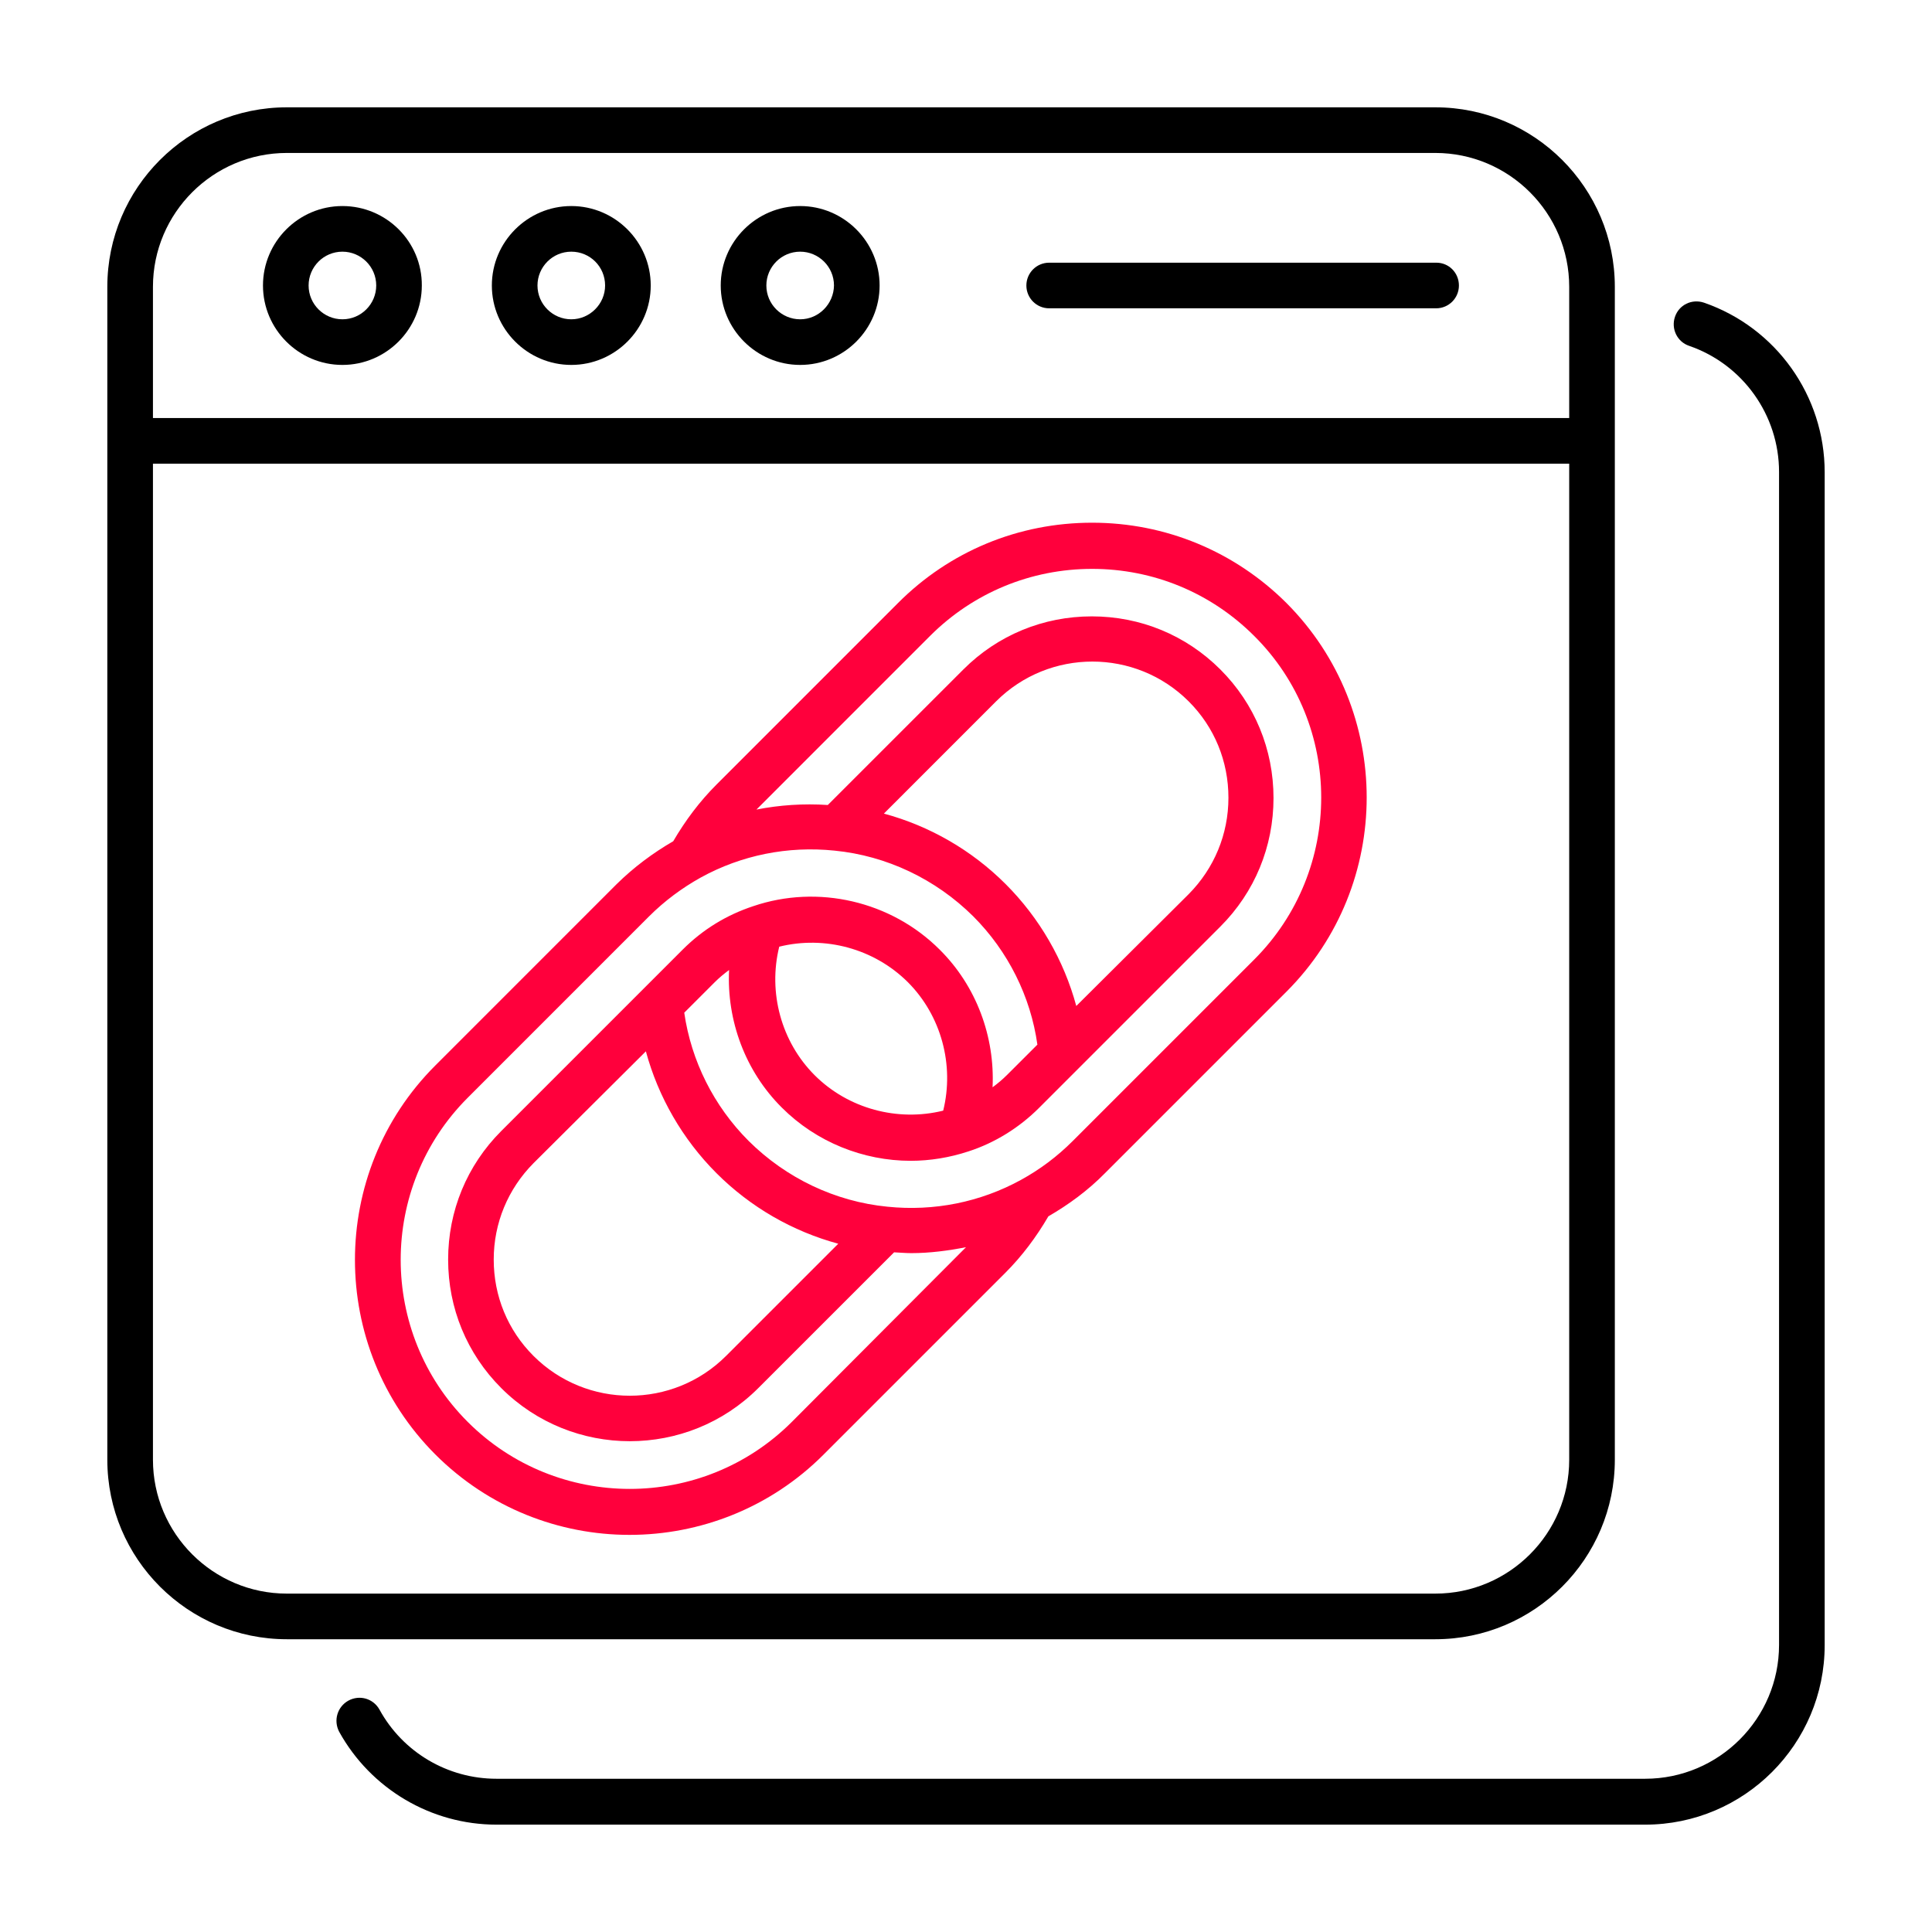
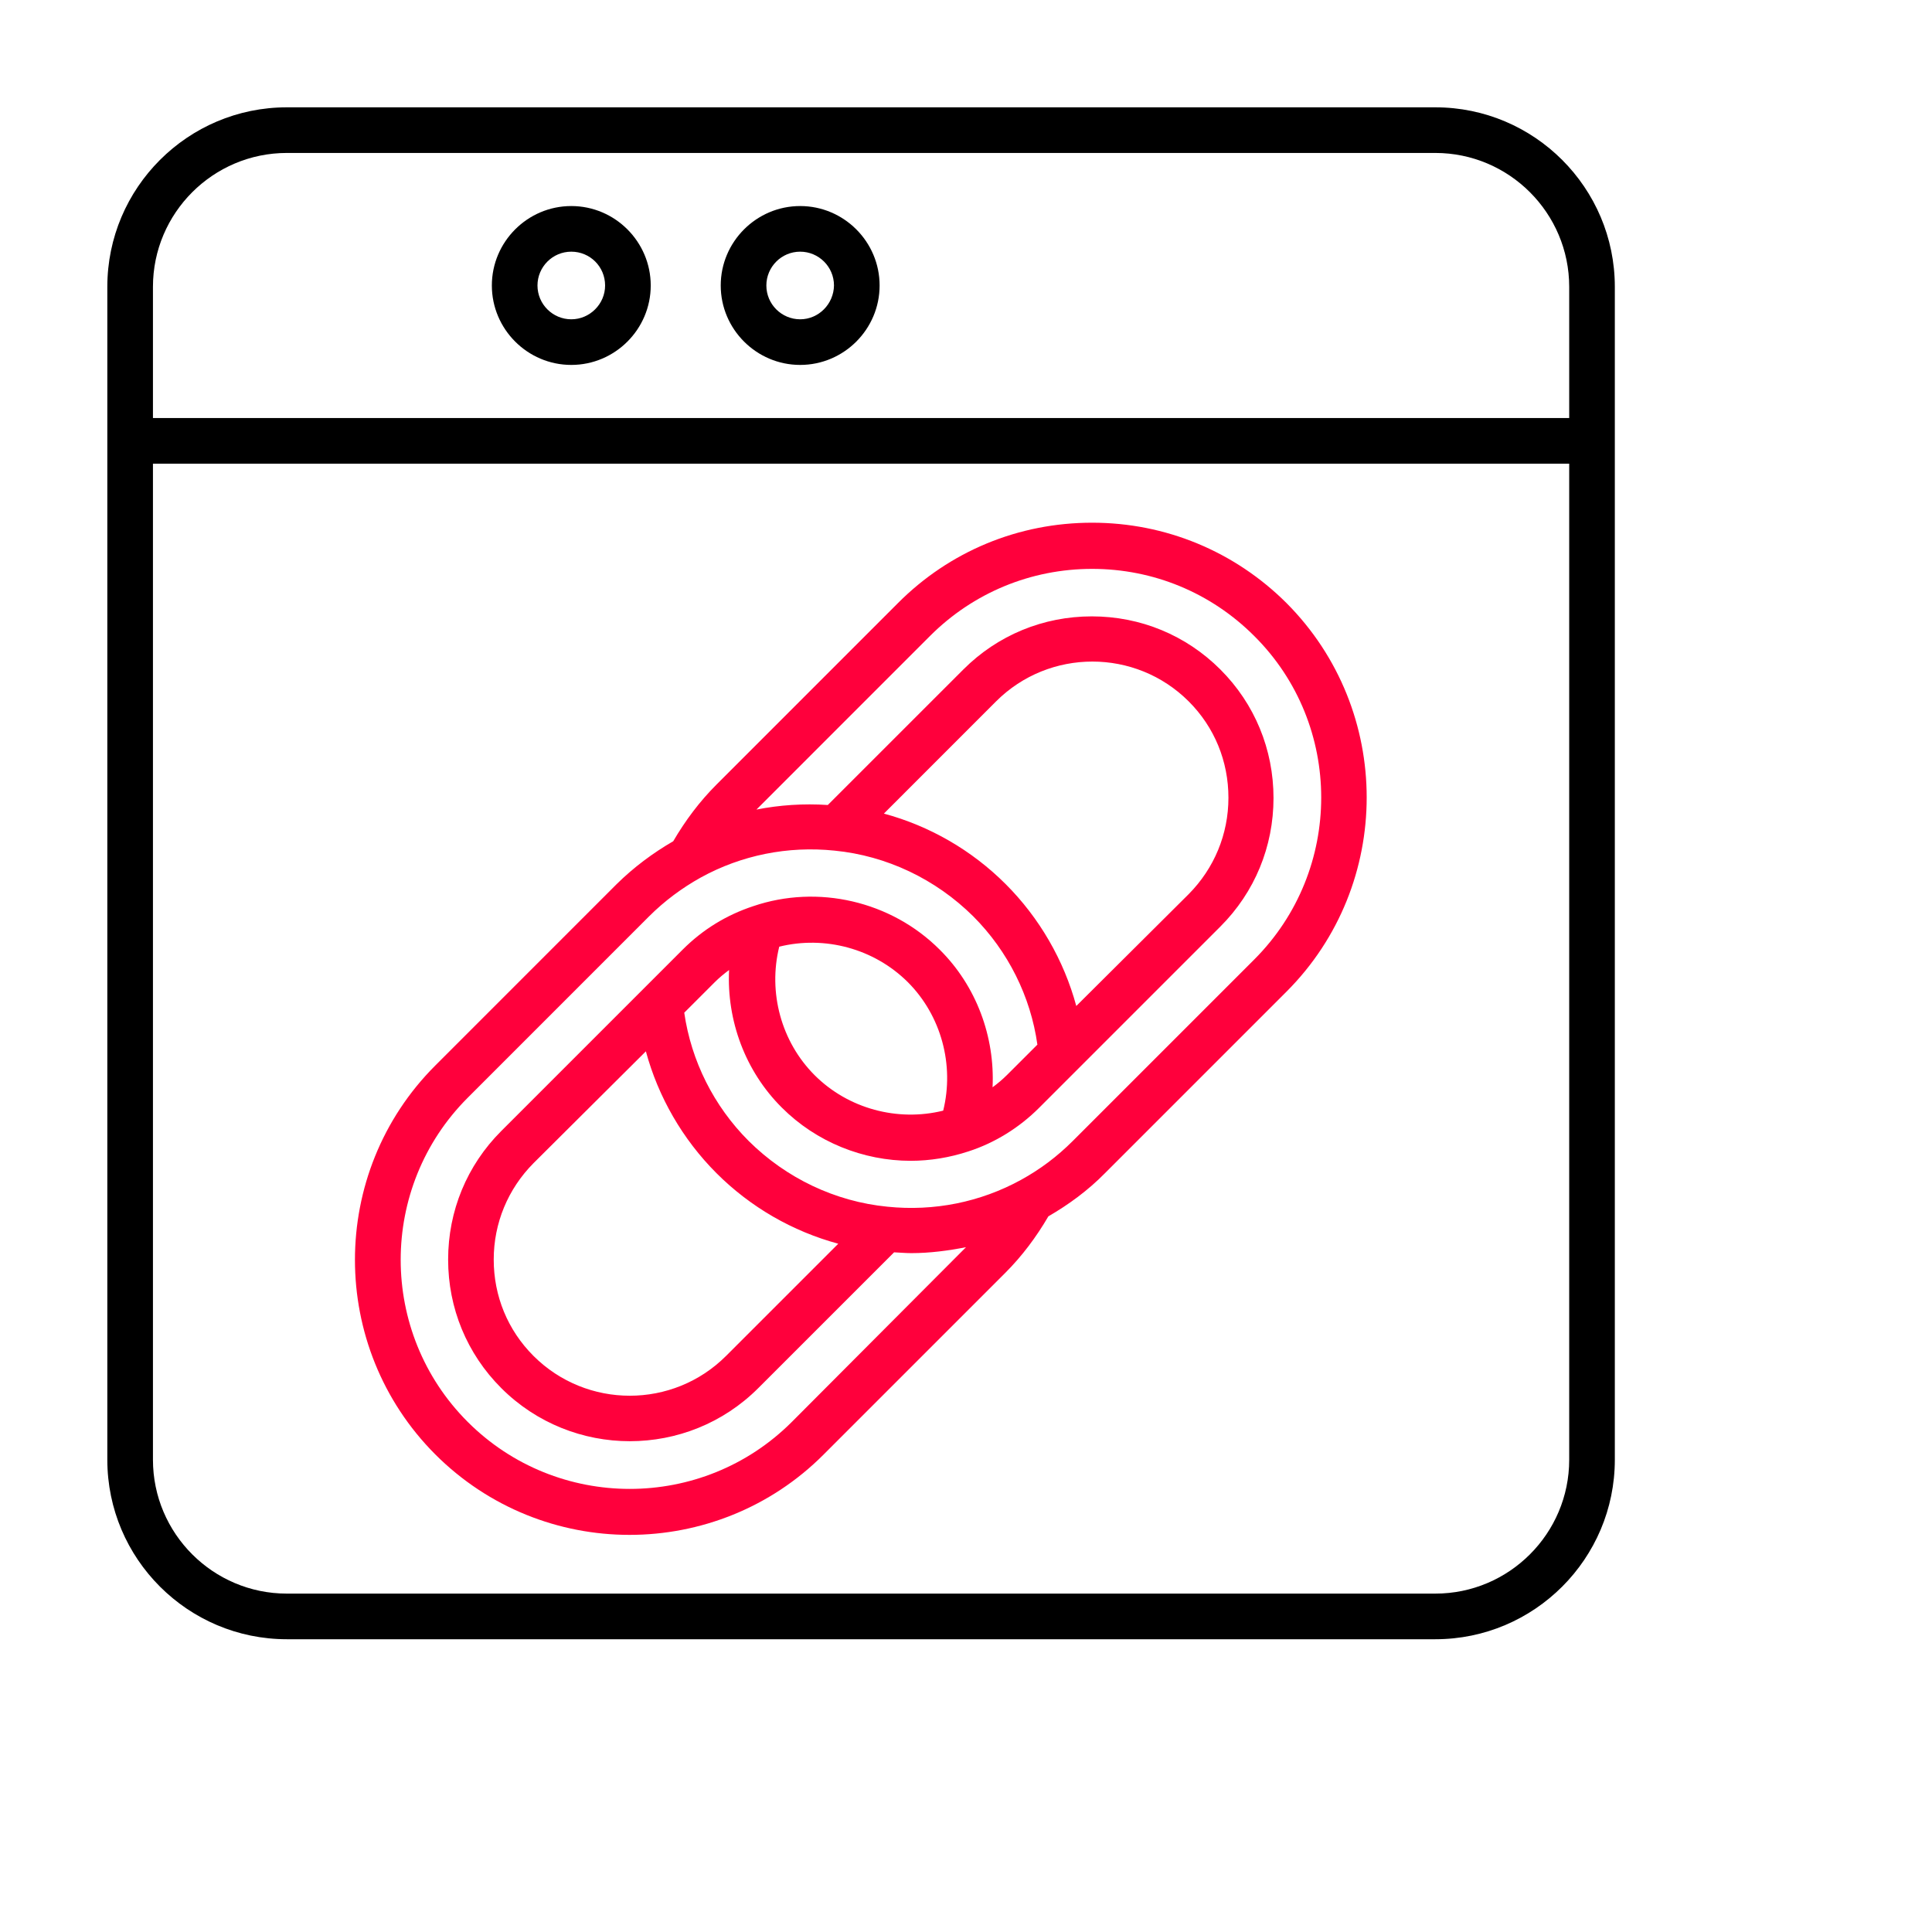
<svg xmlns="http://www.w3.org/2000/svg" width="60" height="60" viewBox="0 0 60 60" fill="none">
  <path d="M50.15 45.333V13.691V8.908C50.15 5.833 47.65 3.333 44.575 3.333H8.909C5.833 3.333 3.333 5.833 3.333 8.908V13.691V45.333C3.333 48.408 5.833 50.908 8.909 50.908H44.575C47.65 50.908 50.15 48.408 50.15 45.333ZM4.75 8.908C4.75 6.616 6.617 4.75 8.909 4.75H44.575C46.867 4.75 48.733 6.616 48.733 8.908V12.983H4.75V8.908ZM4.75 45.333V14.4H48.733V45.333C48.733 47.625 46.867 49.491 44.575 49.491H8.909C6.617 49.491 4.75 47.625 4.75 45.333Z" fill="black" />
-   <path d="M52.917 9.399C52.542 9.274 52.142 9.466 52.017 9.841C51.892 10.208 52.084 10.616 52.459 10.741C54.125 11.316 55.25 12.891 55.25 14.658V51.083C55.25 53.374 53.384 55.241 51.092 55.241H15.417C13.9 55.241 12.509 54.416 11.784 53.091C11.592 52.749 11.167 52.624 10.817 52.816C10.475 53.008 10.35 53.433 10.534 53.783C11.517 55.558 13.392 56.666 15.417 56.666H51.092C54.167 56.666 56.667 54.166 56.667 51.091V14.666C56.667 12.291 55.159 10.174 52.917 9.399Z" fill="black" />
-   <path d="M44.608 8.158H32.583C32.192 8.158 31.875 8.475 31.875 8.867C31.875 9.258 32.192 9.575 32.583 9.575H44.6C44.992 9.575 45.308 9.258 45.308 8.867C45.308 8.475 45 8.158 44.608 8.158Z" fill="black" />
  <path d="M24.85 6.399C23.492 6.399 22.383 7.508 22.383 8.866C22.383 10.224 23.492 11.333 24.85 11.333C26.208 11.333 27.317 10.224 27.317 8.866C27.317 7.508 26.208 6.399 24.85 6.399ZM24.85 9.916C24.275 9.916 23.8 9.449 23.8 8.866C23.8 8.291 24.267 7.816 24.85 7.816C25.425 7.816 25.9 8.283 25.9 8.866C25.892 9.441 25.425 9.916 24.85 9.916Z" fill="black" />
  <path d="M17.742 6.399C16.384 6.399 15.275 7.508 15.275 8.866C15.275 10.224 16.384 11.333 17.742 11.333C19.1 11.333 20.209 10.224 20.209 8.866C20.209 7.508 19.1 6.399 17.742 6.399ZM17.742 9.916C17.167 9.916 16.692 9.449 16.692 8.866C16.692 8.291 17.159 7.816 17.742 7.816C18.325 7.816 18.792 8.283 18.792 8.866C18.792 9.441 18.317 9.916 17.742 9.916Z" fill="black" />
-   <path d="M10.634 6.399C9.275 6.399 8.167 7.508 8.167 8.866C8.167 10.224 9.275 11.333 10.634 11.333C11.992 11.333 13.1 10.224 13.1 8.866C13.109 7.508 12 6.399 10.634 6.399ZM10.634 9.916C10.059 9.916 9.584 9.449 9.584 8.866C9.584 8.291 10.05 7.816 10.634 7.816C11.209 7.816 11.684 8.283 11.684 8.866C11.684 9.441 11.217 9.916 10.634 9.916Z" fill="black" />
  <path d="M33.917 16.233C31.633 16.233 29.492 17.117 27.883 18.733L22.25 24.367C21.725 24.892 21.283 25.483 20.908 26.125C20.275 26.492 19.683 26.933 19.15 27.458L13.517 33.092C10.192 36.417 10.192 41.833 13.517 45.167C15.183 46.833 17.367 47.667 19.55 47.667C21.733 47.667 23.925 46.833 25.583 45.167L31.217 39.533C31.742 39.008 32.183 38.417 32.558 37.775C33.192 37.408 33.792 36.967 34.317 36.433L39.95 30.8C43.275 27.475 43.275 22.058 39.95 18.725C38.342 17.125 36.2 16.233 33.917 16.233ZM24.592 44.158C21.817 46.933 17.3 46.933 14.525 44.158C11.75 41.383 11.75 36.867 14.525 34.092L20.158 28.458C20.642 27.975 21.183 27.575 21.767 27.25C23.025 26.558 24.467 26.267 25.917 26.417C27.533 26.575 29.058 27.3 30.225 28.458C31.308 29.542 32.008 30.95 32.217 32.442L31.275 33.383C31.133 33.525 30.983 33.65 30.825 33.767C30.9 32.2 30.325 30.625 29.183 29.492C27.675 27.983 25.4 27.458 23.392 28.142C22.558 28.417 21.825 28.867 21.2 29.492L15.567 35.125C14.5 36.192 13.917 37.608 13.917 39.117C13.917 40.625 14.5 42.042 15.567 43.108C16.667 44.208 18.117 44.758 19.558 44.758C21.008 44.758 22.45 44.208 23.55 43.108L27.767 38.892C27.942 38.9 28.125 38.917 28.3 38.917C28.875 38.917 29.442 38.842 30 38.733L24.592 44.158ZM33.425 31.242C33.042 29.825 32.283 28.508 31.233 27.458C30.175 26.4 28.867 25.65 27.45 25.267L30.933 21.783C32.583 20.133 35.267 20.133 36.917 21.783C37.717 22.583 38.15 23.642 38.15 24.775C38.15 25.908 37.708 26.967 36.917 27.767L33.425 31.242ZM24.2 29.4C25.617 29.05 27.142 29.458 28.192 30.5C29.233 31.542 29.642 33.075 29.292 34.492C27.875 34.842 26.342 34.433 25.3 33.392C24.258 32.35 23.85 30.817 24.2 29.4ZM20.058 32.65C20.442 34.067 21.2 35.383 22.25 36.433C23.308 37.492 24.617 38.242 26.033 38.625L22.55 42.108C20.9 43.758 18.217 43.758 16.567 42.108C15.767 41.308 15.333 40.25 15.333 39.117C15.333 37.983 15.775 36.925 16.567 36.125L20.058 32.65ZM38.95 29.8L33.317 35.433C32.833 35.917 32.3 36.317 31.708 36.642C30.45 37.333 29.008 37.625 27.558 37.475C25.942 37.317 24.417 36.592 23.25 35.433C22.167 34.35 21.467 32.95 21.25 31.45L22.192 30.508C22.333 30.367 22.483 30.242 22.642 30.125C22.567 31.692 23.142 33.267 24.283 34.4C25.35 35.467 26.808 36.05 28.283 36.05C28.883 36.05 29.492 35.95 30.075 35.758C30.9 35.492 31.658 35.017 32.267 34.408L37.9 28.775C38.967 27.708 39.55 26.292 39.55 24.783C39.55 23.275 38.967 21.858 37.9 20.792C36.833 19.725 35.417 19.142 33.908 19.142C32.4 19.142 30.983 19.725 29.917 20.792L25.708 25C24.958 24.95 24.208 25 23.492 25.142L28.883 19.75C30.225 18.408 32.017 17.667 33.917 17.667C35.817 17.667 37.608 18.408 38.95 19.75C41.725 22.508 41.725 27.025 38.95 29.8Z" fill="#FF003C" />
</svg>